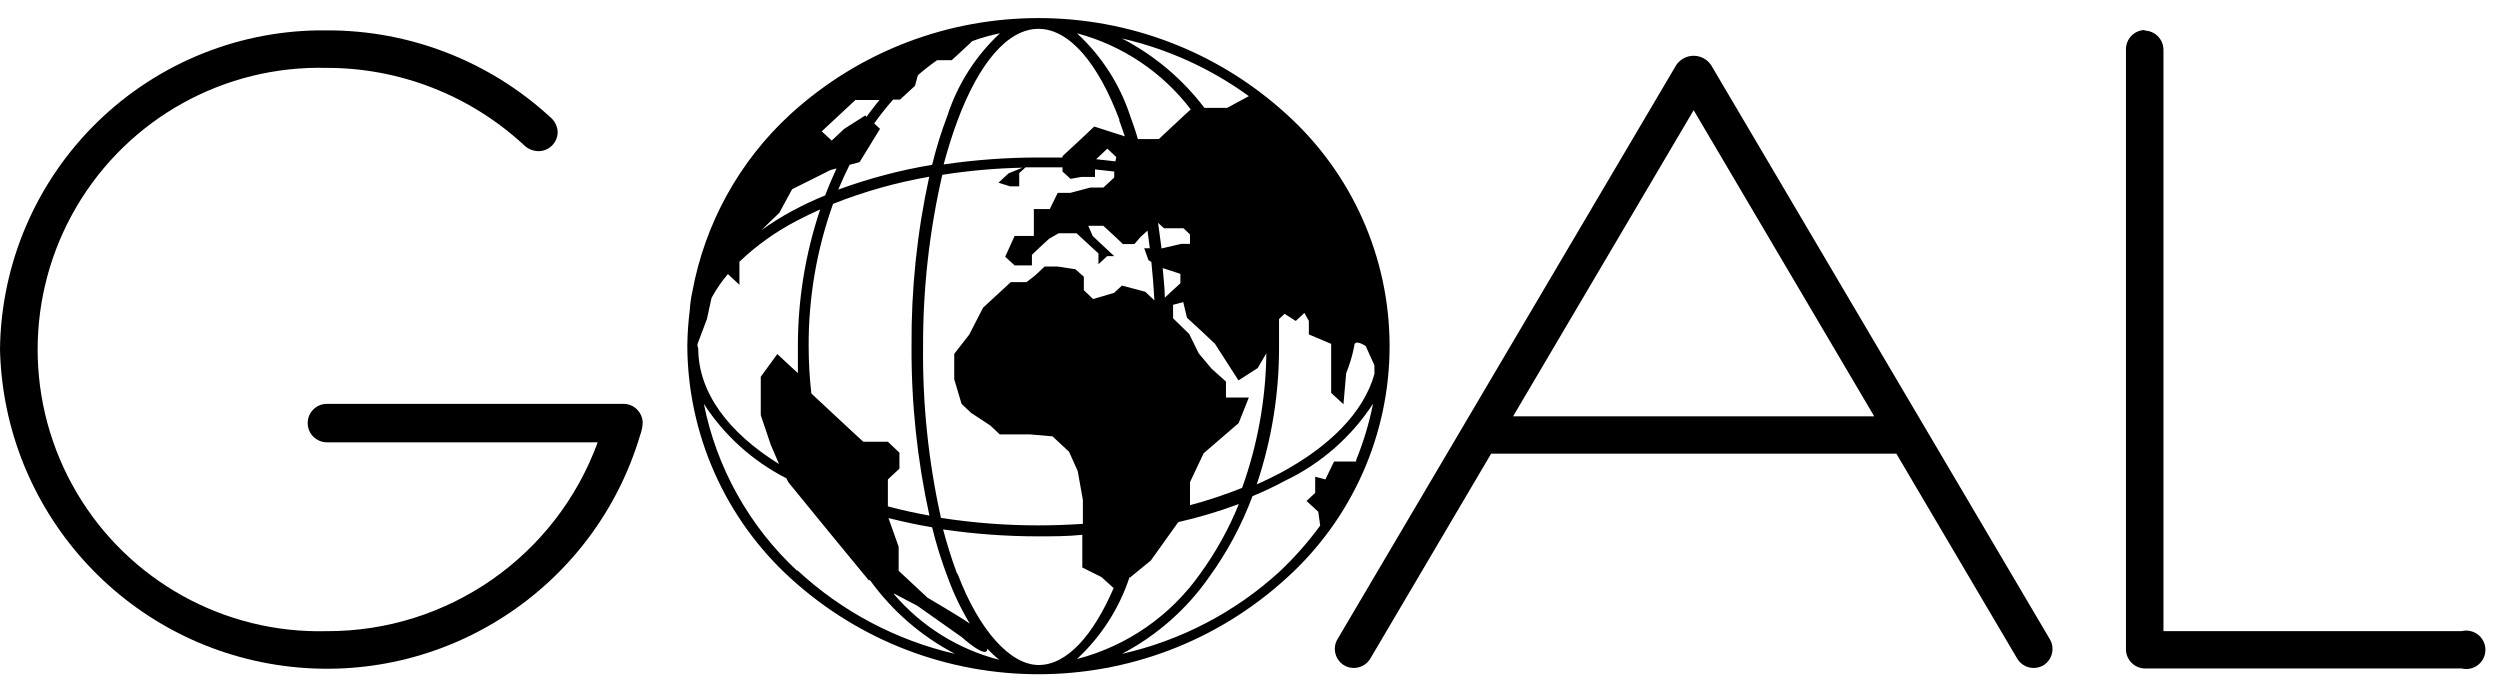
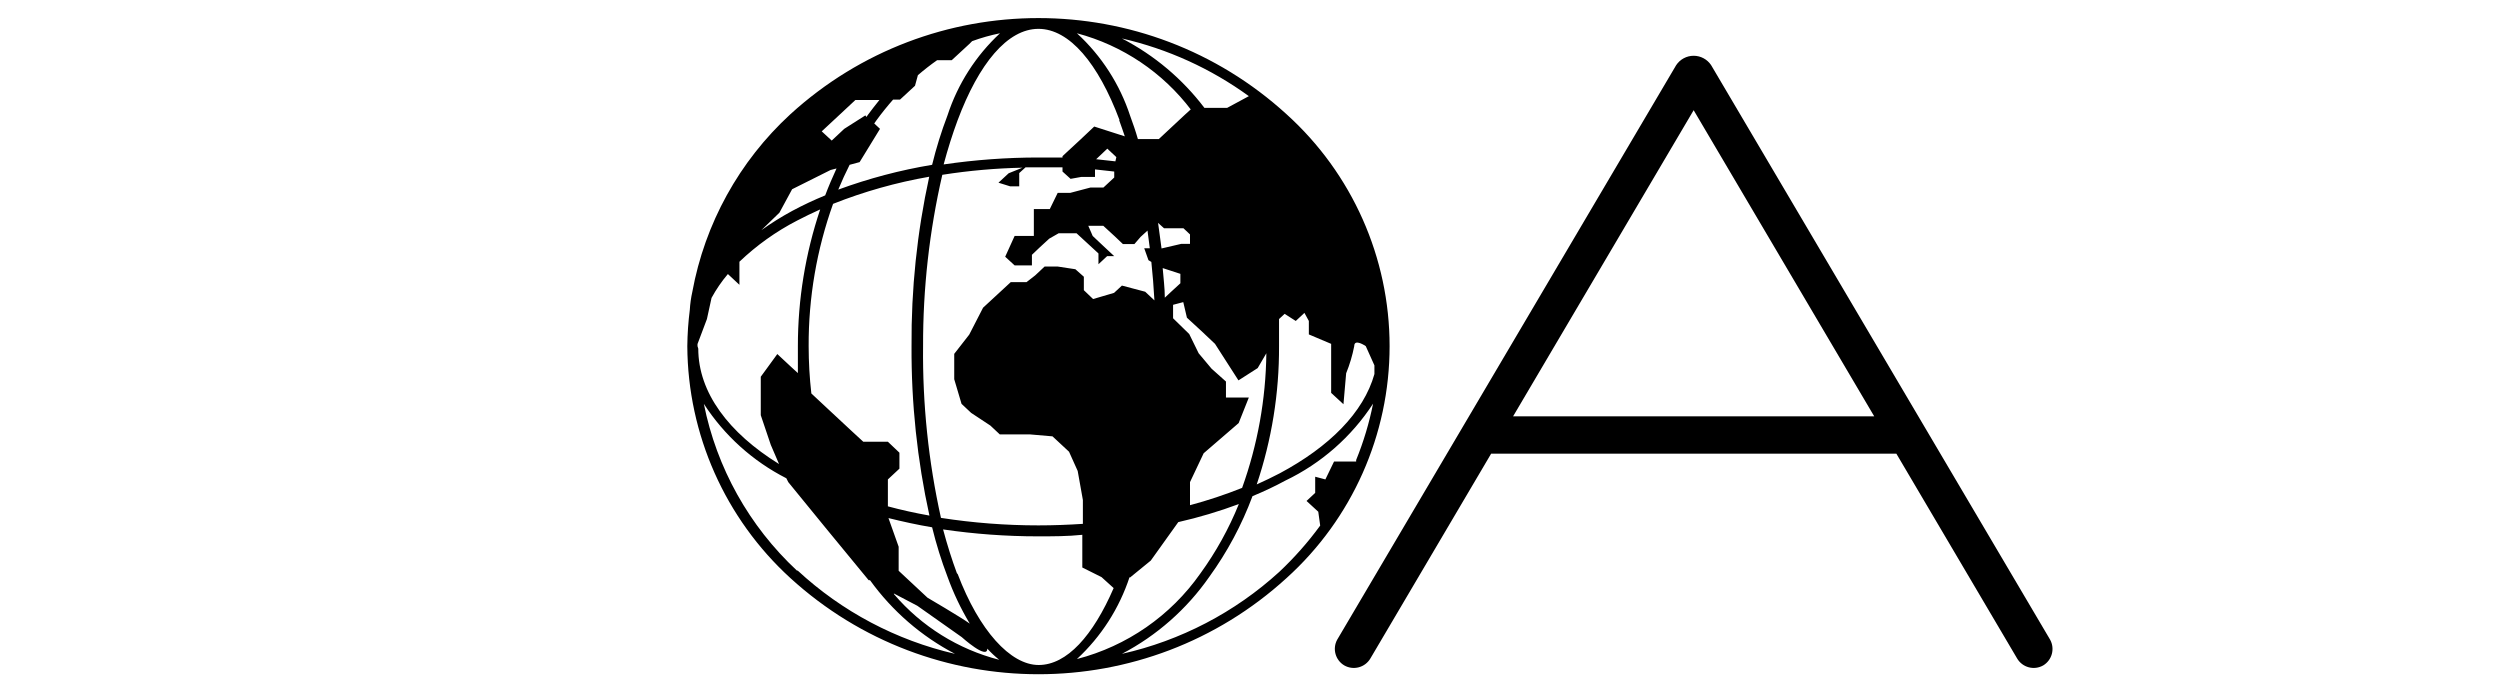
<svg xmlns="http://www.w3.org/2000/svg" width="130" height="36" viewBox="0 0 130 36">
  <g id="Layer3">
-     <path id="Path" fill="#000000" fill-rule="evenodd" stroke="none" d="M 111.5 1.59 C 112.052 1.59 112.5 2.038 112.5 2.59 L 112.5 32.82 L 128 32.82 C 128.404 32.719 128.828 32.878 129.065 33.221 C 129.302 33.563 129.302 34.017 129.065 34.359 C 128.828 34.702 128.404 34.861 128 34.76 L 111.55 34.76 C 110.998 34.76 110.55 34.312 110.55 33.76 L 110.55 2.56 C 110.55 2.008 110.998 1.56 111.55 1.56" />
    <path id="path1" fill="#000000" fill-rule="evenodd" stroke="none" d="M 77.54 23.59 L 71.26 34.24 C 70.982 34.713 70.375 34.873 69.9 34.6 C 69.441 34.327 69.278 33.741 69.53 33.27 L 87.16 3.39 C 87.362 3.084 87.704 2.9 88.07 2.9 C 88.436 2.9 88.778 3.084 88.98 3.39 L 106.61 33.27 C 106.863 33.738 106.705 34.323 106.25 34.6 C 105.775 34.873 105.168 34.713 104.89 34.24 L 98.61 23.59 Z M 88.07 5.73 L 78.68 21.65 L 97.46 21.65 Z" />
    <path id="path2" fill="#000000" stroke="none" d="M 66.9 5.94 C 59.592 -0.727 48.408 -0.727 41.1 5.94 C 38.441 8.384 36.65 11.627 36 15.18 C 35.932 15.486 35.888 15.797 35.87 16.11 C 35.79 16.737 35.747 17.368 35.74 18 L 35.74 18 C 35.765 22.592 37.708 26.964 41.1 30.06 C 48.408 36.727 59.592 36.727 66.9 30.06 C 70.312 26.979 72.259 22.597 72.259 18 C 72.259 13.403 70.312 9.021 66.9 5.94 M 46.2 26.94 C 46.93 27.12 47.69 27.29 48.47 27.42 C 48.683 28.292 48.95 29.151 49.27 29.99 C 49.576 30.839 49.965 31.656 50.43 32.43 C 49.94 32.08 48.23 31.08 48.23 31.08 L 46.73 29.68 L 46.73 28.43 Z M 42.05 18 C 42.04 15.478 42.47 12.974 43.32 10.6 C 44.934 9.96 46.61 9.488 48.32 9.19 C 47.687 12.083 47.379 15.038 47.4 18 C 47.383 20.962 47.695 23.917 48.33 26.81 C 47.583 26.677 46.863 26.517 46.17 26.33 L 46.17 24.93 L 46.77 24.37 L 46.77 23.54 L 46.17 22.97 L 44.89 22.97 L 44.25 22.38 L 43.09 21.3 L 42.19 20.46 C 42.097 19.643 42.051 18.822 42.05 18 M 45.05 6.08 L 45 6 L 43.9 6.7 L 43.25 7.31 L 42.73 6.83 L 43.59 6.03 L 44.48 5.2 L 45.73 5.2 C 45.53 5.45 45.33 5.7 45.14 5.96 L 45.07 6.06 M 40.53 11.06 L 41.19 9.84 L 43.19 8.84 L 43.5 8.76 C 43.29 9.22 43.09 9.68 42.91 10.16 C 42.323 10.4 41.749 10.67 41.19 10.97 C 40.637 11.27 40.102 11.604 39.59 11.97 Z M 48 18 C 47.992 15.002 48.327 12.012 49 9.09 C 50.38 8.873 51.773 8.749 53.17 8.72 L 52.45 9.01 L 51.92 9.5 L 52.53 9.69 L 53 9.69 L 53 9 L 53.33 8.7 L 54 8.7 L 55.25 8.7 L 55.25 8.92 L 55.67 9.3 L 56.23 9.2 L 56.94 9.2 L 56.94 8.81 L 57.94 8.92 L 57.94 9.23 L 57.38 9.75 L 56.71 9.75 L 55.65 10.03 L 55 10.03 L 54.59 10.87 L 53.76 10.87 L 53.76 12.27 L 52.76 12.27 L 52.27 13.35 L 52.76 13.8 L 53.66 13.8 L 53.66 13.25 L 54.07 12.86 L 54.56 12.41 L 55.05 12.13 L 55.98 12.13 L 57.12 13.18 L 57.12 13.74 L 57.57 13.32 L 57.94 13.32 L 57.34 12.76 L 56.82 12.27 L 56.59 11.74 L 57.37 11.74 L 57.98 12.3 L 58.39 12.69 L 58.99 12.69 L 59.31 12.32 L 59.67 11.99 L 59.67 11.99 L 59.79 12.91 L 59.5 12.91 L 59.72 13.53 L 59.87 13.62 C 59.94 14.27 59.99 14.92 60.03 15.62 L 59.55 15.17 L 58.34 14.85 L 57.93 15.23 L 56.84 15.55 L 56.36 15.09 L 56.36 14.39 L 55.92 14 L 55 13.86 L 54.32 13.86 L 53.83 14.32 L 53.38 14.67 L 52.56 14.67 L 51.12 16 L 50.4 17.4 L 49.62 18.4 L 49.62 19.72 L 50 21 L 50.5 21.47 L 51.5 22.13 L 51.99 22.59 L 53.57 22.59 L 54.73 22.69 L 55.59 23.49 L 56.04 24.49 L 56.31 26 L 56.31 27.24 C 55.55 27.29 54.78 27.32 54 27.32 C 52.302 27.32 50.607 27.19 48.93 26.93 C 48.279 23.999 47.967 21.002 48 18 M 60.57 15.48 C 60.57 14.96 60.5 14.48 60.46 13.94 L 61.38 14.24 L 61.38 14.73 L 60.89 15.18 Z M 60.4 12.92 L 60.4 12.92 C 60.34 12.46 60.28 12.02 60.22 11.59 L 60.53 11.87 L 60.9 11.87 L 61.54 11.87 L 61.88 12.19 L 61.88 12.68 L 61.43 12.68 Z M 58 8.39 L 57 8.28 L 57 8.28 L 57.58 7.73 L 58.05 8.17 Z M 64.42 20.67 L 63.75 20.67 L 63.75 19.84 L 63 19.17 L 62.33 18.37 L 61.84 17.37 L 61 16.55 L 61 15.85 L 61.53 15.71 L 61.72 16.52 L 62.47 17.21 L 63.18 17.88 L 64.4 19.78 L 65.4 19.14 L 65.85 18.37 L 65.85 18.37 C 65.823 20.757 65.397 23.123 64.59 25.37 C 63.705 25.724 62.8 26.024 61.88 26.27 L 61.88 26.27 L 61.88 25.07 L 62.59 23.57 L 64.41 22 L 64.94 20.67 Z M 66.51 18 C 66.51 17.52 66.51 17 66.51 16.59 L 66.8 16.32 L 67.38 16.69 L 67.83 16.27 L 68.06 16.69 L 68.06 17.39 L 69.22 17.88 L 69.22 20.43 L 69.86 21.02 L 70 19.41 C 70.185 18.955 70.326 18.482 70.42 18 C 70.42 17.58 71.02 18 71.02 18 L 71.47 19 C 71.47 19 71.47 19.19 71.47 19.45 C 70.91 21.45 69.13 23.23 66.55 24.61 C 66.16 24.81 65.76 25.01 65.35 25.19 C 66.129 22.873 66.521 20.444 66.51 18 M 64.94 5 L 63.81 5.61 L 62.63 5.61 C 61.486 4.103 60.021 2.869 58.34 2 C 60.72 2.545 62.965 3.565 64.94 5 M 61.94 5.67 L 61.61 5.97 L 61.01 6.53 L 60.26 7.23 L 59.26 7.23 L 59.17 7.23 C 59.05 6.81 58.91 6.41 58.77 6.03 C 58.231 4.383 57.277 2.902 56 1.73 C 58.374 2.361 60.469 3.77 61.95 5.73 M 58.2 6.26 C 58.3 6.53 58.39 6.8 58.49 7.09 L 58.21 7 L 56.9 6.58 L 56.19 7.25 L 55.25 8.12 L 55.25 8.19 L 54 8.19 C 52.35 8.19 50.702 8.311 49.07 8.55 C 49.29 7.73 49.53 6.97 49.79 6.27 C 50.9 3.3 52.39 1.5 54 1.5 C 55.61 1.5 57.11 3.3 58.21 6.23 M 49.27 6 C 48.95 6.839 48.683 7.698 48.47 8.57 C 46.807 8.847 45.173 9.279 43.59 9.86 C 43.77 9.42 43.97 8.99 44.18 8.57 L 44.7 8.43 L 45.76 6.7 L 45.46 6.42 L 45.58 6.25 C 45.85 5.88 46.14 5.52 46.44 5.18 L 46.8 5.18 L 47.58 4.46 L 47.73 3.91 C 48.05 3.633 48.384 3.373 48.73 3.13 L 49.49 3.13 L 50.4 2.29 L 50.55 2.14 C 51.022 1.967 51.507 1.83 52 1.73 C 50.742 2.898 49.802 4.368 49.27 6 M 36.27 18 L 36.27 18 L 36.27 17.89 L 36.76 16.59 L 37 15.49 C 37.241 15.049 37.525 14.633 37.85 14.25 L 37.85 14.25 L 38.45 14.81 L 38.45 13.61 C 39.343 12.757 40.353 12.037 41.45 11.47 C 41.84 11.27 42.24 11.07 42.65 10.89 C 41.88 13.181 41.488 15.583 41.49 18 C 41.49 18.47 41.49 18.94 41.49 19.4 L 41.49 19.4 L 41.15 19.09 L 40.42 18.41 L 39.86 19.18 L 39.56 19.59 L 39.56 21.59 L 40.08 23.13 L 40.51 24.13 C 37.89 22.51 36.31 20.41 36.31 18.13 Z M 41.44 29.67 C 38.957 27.359 37.264 24.326 36.6 21 C 37.664 22.645 39.144 23.981 40.89 24.87 L 40.99 25.07 L 42.99 27.52 L 45.17 30.17 L 45.24 30.17 C 46.396 31.773 47.909 33.084 49.66 34 C 46.603 33.294 43.783 31.802 41.48 29.67 M 46.48 30.86 L 47.7 31.5 L 50.01 33.13 C 50.01 33.13 51.34 34.33 51.34 33.73 C 51.34 33.73 51.34 33.73 51.34 33.73 C 51.532 33.939 51.739 34.133 51.96 34.31 C 49.829 33.763 47.919 32.572 46.49 30.9 M 49.76 29.81 C 49.5 29.11 49.26 28.35 49.04 27.53 C 50.672 27.769 52.32 27.89 53.97 27.89 C 54.75 27.89 55.52 27.89 56.28 27.81 L 56.28 29.51 L 57.28 30.01 L 57.91 30.58 C 56.84 33.05 55.48 34.58 54.01 34.58 C 52.54 34.58 50.91 32.78 49.8 29.85 M 58.75 30.04 L 58.75 30.04 L 59.84 29.15 L 61.27 27.15 C 62.34 26.907 63.392 26.593 64.42 26.21 C 63.903 27.49 63.231 28.703 62.42 29.82 C 60.876 32.019 58.601 33.596 56 34.27 C 57.261 33.103 58.204 31.633 58.74 30 M 70.52 24 L 69.37 24 L 68.92 24.93 L 68.39 24.79 L 68.39 25.63 L 67.94 26.05 L 68.55 26.61 L 68.65 27.33 C 68.016 28.198 67.303 29.004 66.52 29.74 C 64.21 31.846 61.39 33.314 58.34 34 C 60.152 33.05 61.71 31.678 62.88 30 C 63.816 28.708 64.573 27.295 65.13 25.8 C 65.73 25.553 66.3 25.283 66.84 24.99 C 68.698 24.1 70.276 22.716 71.4 20.99 C 71.2 21.992 70.905 22.973 70.52 23.92" />
-     <path id="path3" fill="#000000" fill-rule="evenodd" stroke="none" d="M 17 1.58 C 21.295 1.567 25.437 3.174 28.6 6.08 C 28.839 6.271 28.984 6.555 29 6.86 C 29 7.412 28.552 7.86 28 7.86 C 27.71 7.856 27.433 7.737 27.23 7.53 C 24.442 4.956 20.785 3.527 16.99 3.53 C 11.667 3.391 6.687 6.151 3.984 10.74 C 1.282 15.328 1.282 21.022 3.984 25.61 C 6.687 30.199 11.667 32.959 16.99 32.82 C 23.287 32.843 28.922 28.916 31.08 23 L 17 23 C 16.448 23 16 22.552 16 22 C 16 21.448 16.448 21 17 21 L 32.42 21 C 32.972 21 33.42 21.448 33.42 22 C 33.408 22.212 33.365 22.421 33.29 22.62 C 30.905 30.641 23.037 35.733 14.743 34.624 C 6.449 33.515 0.195 26.536 -0 18.17 C 0.05 13.714 1.87 9.462 5.059 6.349 C 8.248 3.237 12.544 1.521 17 1.58" />
  </g>
</svg>